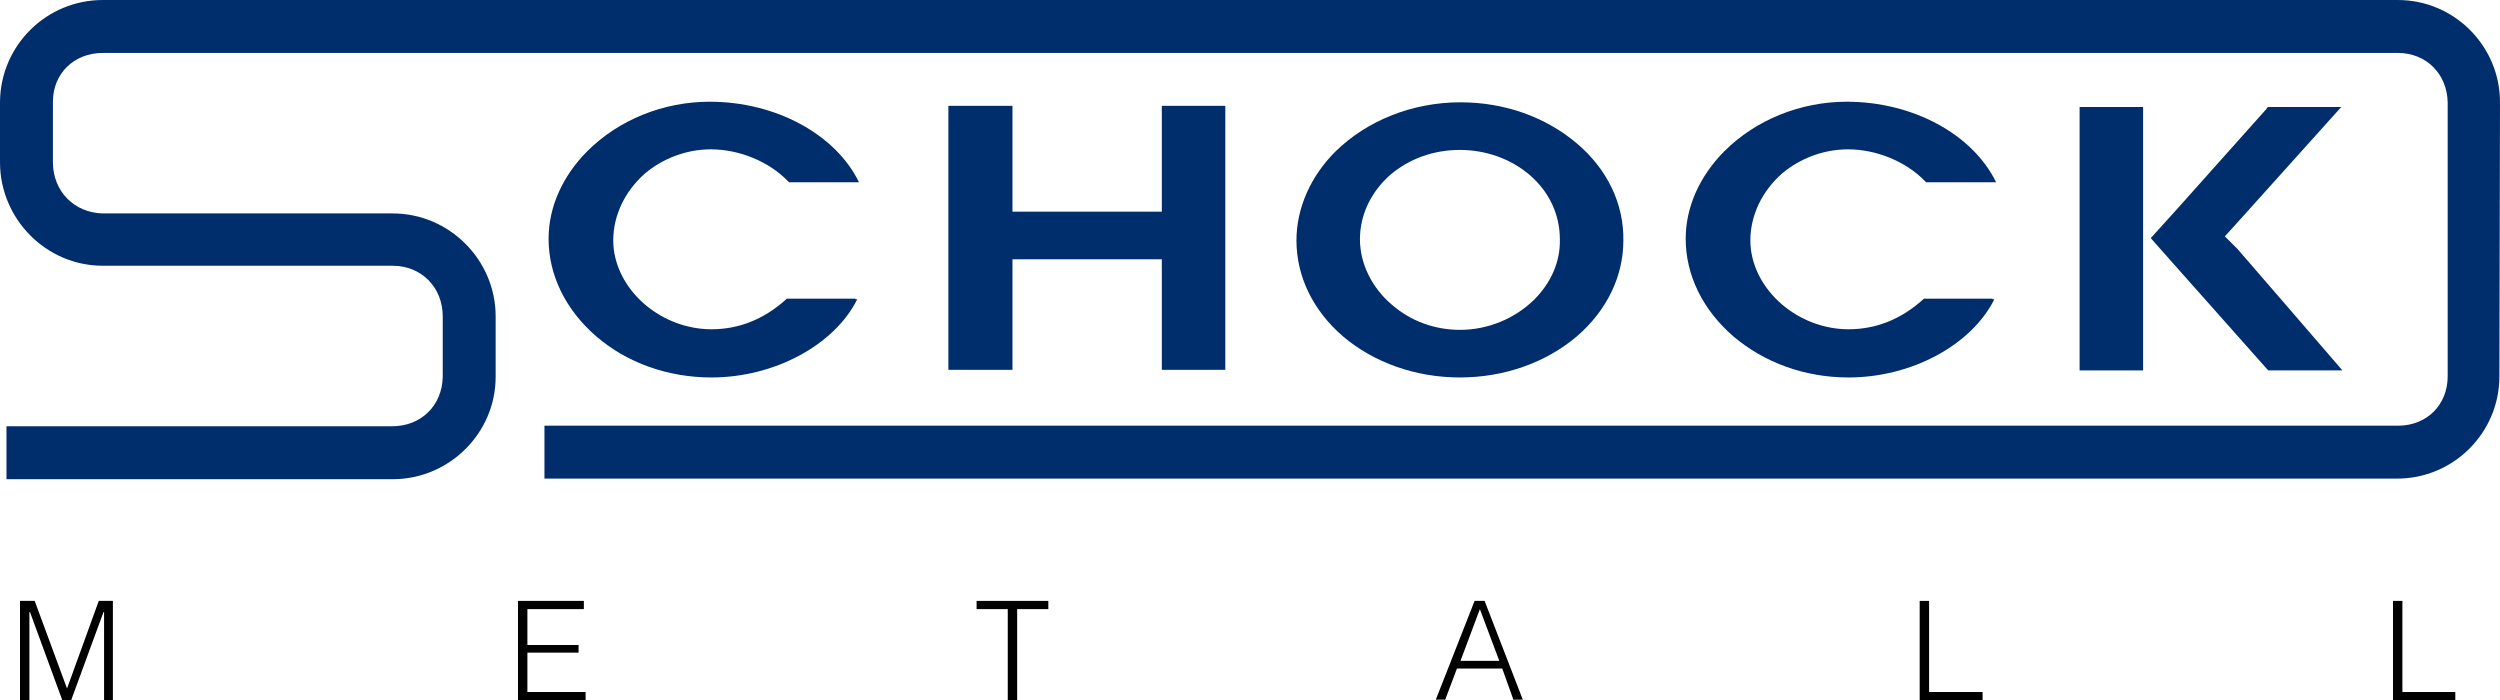
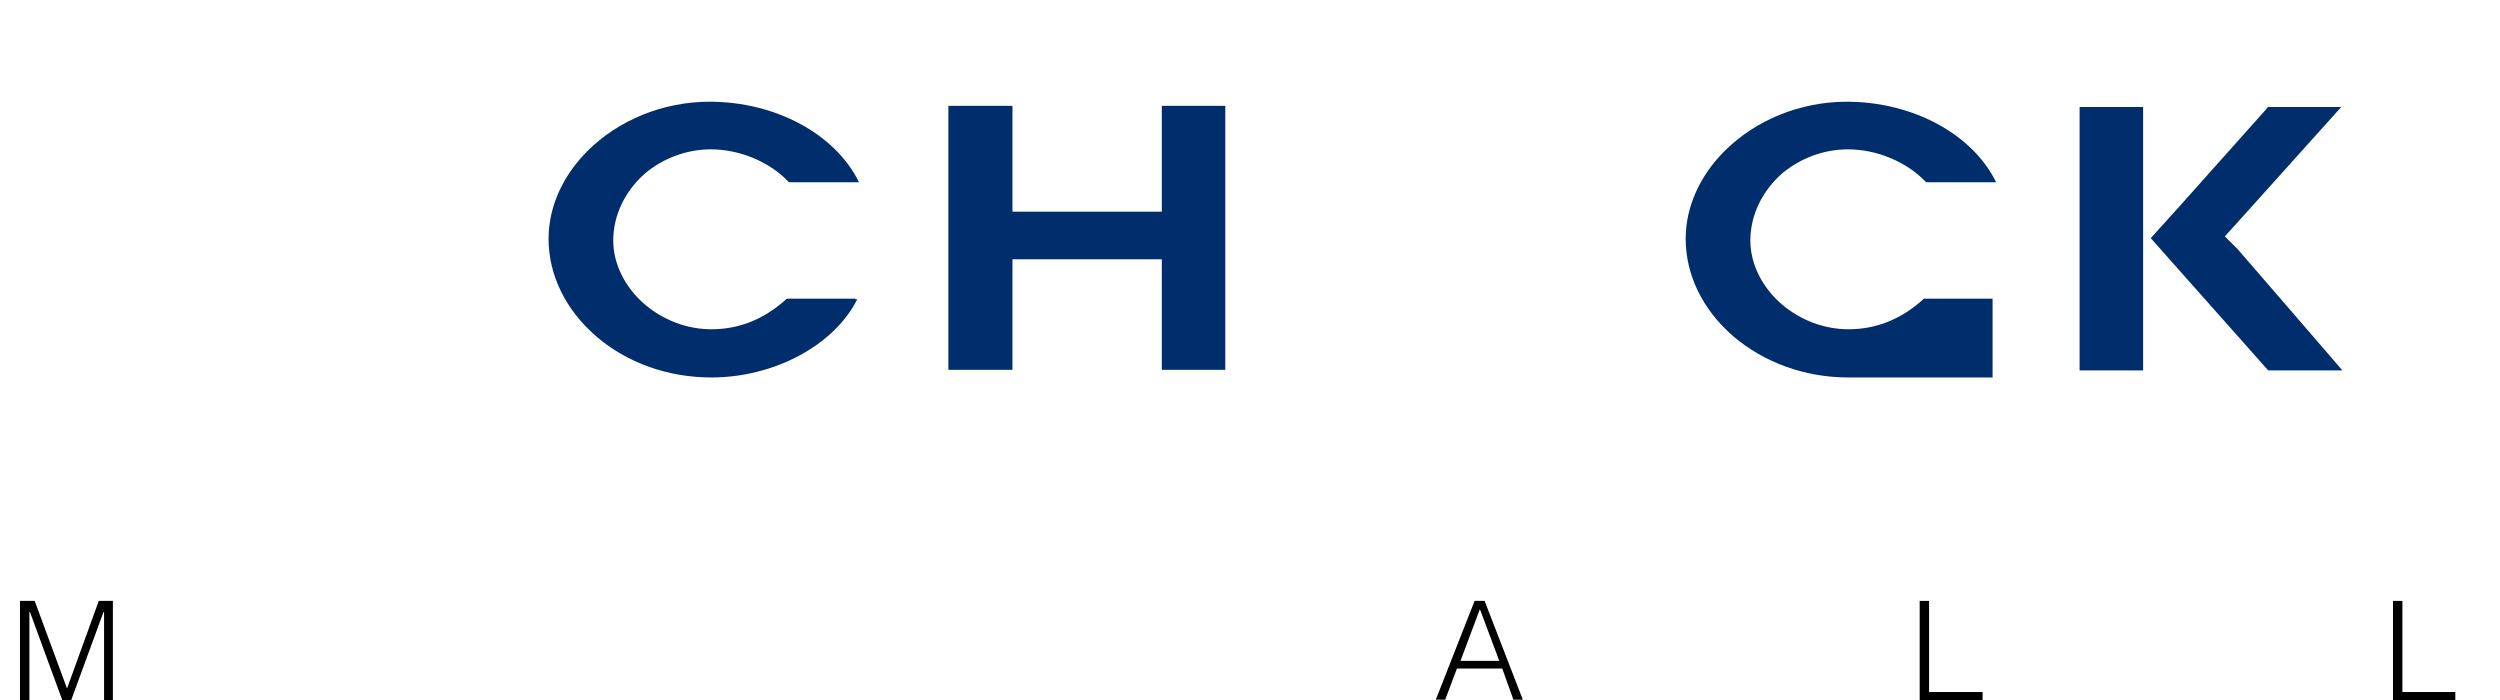
<svg xmlns="http://www.w3.org/2000/svg" version="1.1" id="Ebene_1" x="0px" y="0px" viewBox="0 0 425.2 119.1" style="enable-background:new 0 0 425.2 119.1;" xml:space="preserve">
  <style type="text/css">
	.st0{fill:#002E6D;}
</style>
  <g>
    <polygon points="407,102.2 407,119.1 417.6,119.1 417.6,117.7 408.6,117.7 408.6,102.2  " />
    <polygon points="326.5,102.2 326.5,119.1 337.2,119.1 337.2,117.7 328.1,117.7 328.1,102.2  " />
    <path d="M251.7,103.6l3.3,8.8h-6.6L251.7,103.6z M250.8,102.2l-6.6,16.8h1.6l2-5.3h7.7l1.9,5.3h1.6l-6.5-16.8H250.8z" />
-     <polygon points="166.1,102.2 166.1,103.6 171.4,103.6 171.4,119.1 173,119.1 173,103.6 178.3,103.6 178.3,102.2  " />
-     <polygon points="88.1,102.2 88.1,119.1 99.6,119.1 99.6,117.7 89.7,117.7 89.7,111 98.4,111 98.4,109.7 89.7,109.7 89.7,103.6    99.3,103.6 99.3,102.2  " />
    <polygon points="16.8,102.2 11.4,117.1 11.4,117.1 5.9,102.2 3.4,102.2 3.4,119.1 5,119.1 5,104.1 5.1,104.1 10.6,119.1    12.1,119.1 17.6,104.1 17.7,104.1 17.7,119.1 19.2,119.1 19.2,102.2  " />
    <g>
      <path class="st0" d="M378.4,40.2l2-2.2l17.8-19.8h-0.5h-11.6h-0.4c-0.1,0.1-0.2,0.3-0.2,0.3l-15,16.8l-4.7,5.2l4.7,5.3    c0,0,15,16.9,15.1,17l0.2,0.2h0.5h11.6h0.5c-1.7-2-17.8-20.6-17.8-20.6L378.4,40.2z" />
      <polygon class="st0" points="363.9,63 364.5,63 364.5,63 364.5,48.1 364.5,41.9 364.5,39.2 364.5,33.1 364.5,18.2 364.5,18.2     363.9,18.2 354.2,18.2 353.7,18.2 353.7,18.2 353.7,63 353.7,63 354.2,63   " />
-       <path class="st0" d="M338.9,50.8h-11.3h-0.4c-0.1,0.1-0.2,0.2-0.2,0.2c-3.7,3.3-7.9,5-12.6,5c-4.1,0-8.1-1.5-11.3-4.2    c-3.4-2.9-5.4-6.9-5.4-10.9c0-4.3,2-8.4,5.4-11.4c3.1-2.6,7.1-4.1,11.2-4.1c4.9,0,9.9,2.1,13.1,5.4l0.2,0.2h0.4h11h0.5    c-4-8.2-14.2-13.7-25.4-13.7c-7.9,0-15.5,3.1-20.8,8.4c-4.2,4.2-6.6,9.5-6.6,14.9c0,6.2,2.9,12.1,8.1,16.6c5.3,4.5,12.2,7,19.6,7    c10.7,0,20.9-5.5,24.8-13.3H338.9z" />
-       <path class="st0" d="M260.9,51c-3.3,3.2-7.8,5.1-12.6,5.1c-4.3,0-8.4-1.5-11.6-4.3c-3.4-2.9-5.4-7-5.4-11.1c0-4.2,1.9-8.1,5.2-11    c3.2-2.7,7.3-4.2,11.8-4.2c4.4,0,8.6,1.5,11.8,4.2c3.4,2.9,5.2,6.8,5.2,11C265.4,44.5,263.8,48.1,260.9,51 M268.2,24.4    c-5.3-4.5-12.3-7-19.8-7c-8.2,0-15.9,3.1-21.3,8.4c-4.2,4.2-6.6,9.6-6.6,15.1c0,6.1,2.8,11.9,7.9,16.3c5.3,4.5,12.4,7,19.9,7    c7.5,0,14.6-2.5,19.9-7c5.1-4.4,7.9-10.2,7.9-16.3C276.2,34.7,273.4,28.8,268.2,24.4" />
+       <path class="st0" d="M338.9,50.8h-11.3h-0.4c-0.1,0.1-0.2,0.2-0.2,0.2c-3.7,3.3-7.9,5-12.6,5c-4.1,0-8.1-1.5-11.3-4.2    c-3.4-2.9-5.4-6.9-5.4-10.9c0-4.3,2-8.4,5.4-11.4c3.1-2.6,7.1-4.1,11.2-4.1c4.9,0,9.9,2.1,13.1,5.4l0.2,0.2h0.4h11h0.5    c-4-8.2-14.2-13.7-25.4-13.7c-7.9,0-15.5,3.1-20.8,8.4c-4.2,4.2-6.6,9.5-6.6,14.9c0,6.2,2.9,12.1,8.1,16.6c5.3,4.5,12.2,7,19.6,7    H338.9z" />
      <polygon class="st0" points="197.6,62.9 197.6,62.9 198.1,62.9 207.8,62.9 208.4,62.9 208.4,62.9 208.4,18 208.4,18 207.8,18     198.1,18 197.6,18 197.6,18 197.6,32.6 197.6,36 194.2,36 175.5,36 172.2,36 172.2,32.6 172.2,18 172.2,18 171.6,18 161.9,18     161.3,18 161.3,18 161.3,62.9 161.3,62.9 161.9,62.9 171.6,62.9 172.2,62.9 172.2,62.9 172.2,47.4 172.2,44.1 175.5,44.1     194.2,44.1 197.6,44.1 197.6,47.4   " />
      <path class="st0" d="M145.5,50.8h-11.3h-0.4c-0.1,0.1-0.2,0.2-0.2,0.2c-3.7,3.3-7.9,5-12.6,5c-4.1,0-8.1-1.5-11.3-4.2    c-3.4-2.9-5.4-6.9-5.4-10.9c0-4.3,2-8.4,5.4-11.4c3.1-2.6,7.1-4.1,11.2-4.1c4.9,0,9.9,2.1,13.1,5.4l0.2,0.2h0.4h11h0.5    c-4-8.2-14.2-13.7-25.4-13.7c-7.9,0-15.5,3.1-20.8,8.4c-4.2,4.2-6.6,9.5-6.6,14.9c0,6.2,2.9,12.1,8.1,16.6c5.2,4.5,12.2,7,19.6,7    c10.7,0,20.9-5.5,24.8-13.3H145.5z" />
-       <path class="st0" d="M425.2,17.4L425.2,17.4c0-9.6-7.8-17.4-17.4-17.4l0,0L17.5,0v0C7.9,0,0.1,7.7,0,17.3h0l0,10.3h0    c0,9.6,7.8,17.6,17.5,17.6h49.3v0c4.9,0,8.5,3.7,8.5,8.6l0,0l0,10.3l0,0c-0.1,4.9-3.7,8.4-8.6,8.4h0H1.1v9l65.9,0h0    c9.5-0.1,17.3-7.9,17.3-17.4l0,0l0-10.3h0c0-9.6-7.9-17.5-17.5-17.5v0H17.5C12.6,36.2,9,32.5,9,27.6l0,0V17.3l0,0    C9,12.5,12.6,9,17.5,9h390.3c4.9,0,8.4,3.6,8.5,8.4l0,0l0,46.6l0,0c0,4.9-3.6,8.4-8.4,8.4l0,0H92.6v9h315.1h0    c9.6,0,17.4-7.8,17.4-17.4l0,0L425.2,17.4z" />
    </g>
  </g>
</svg>